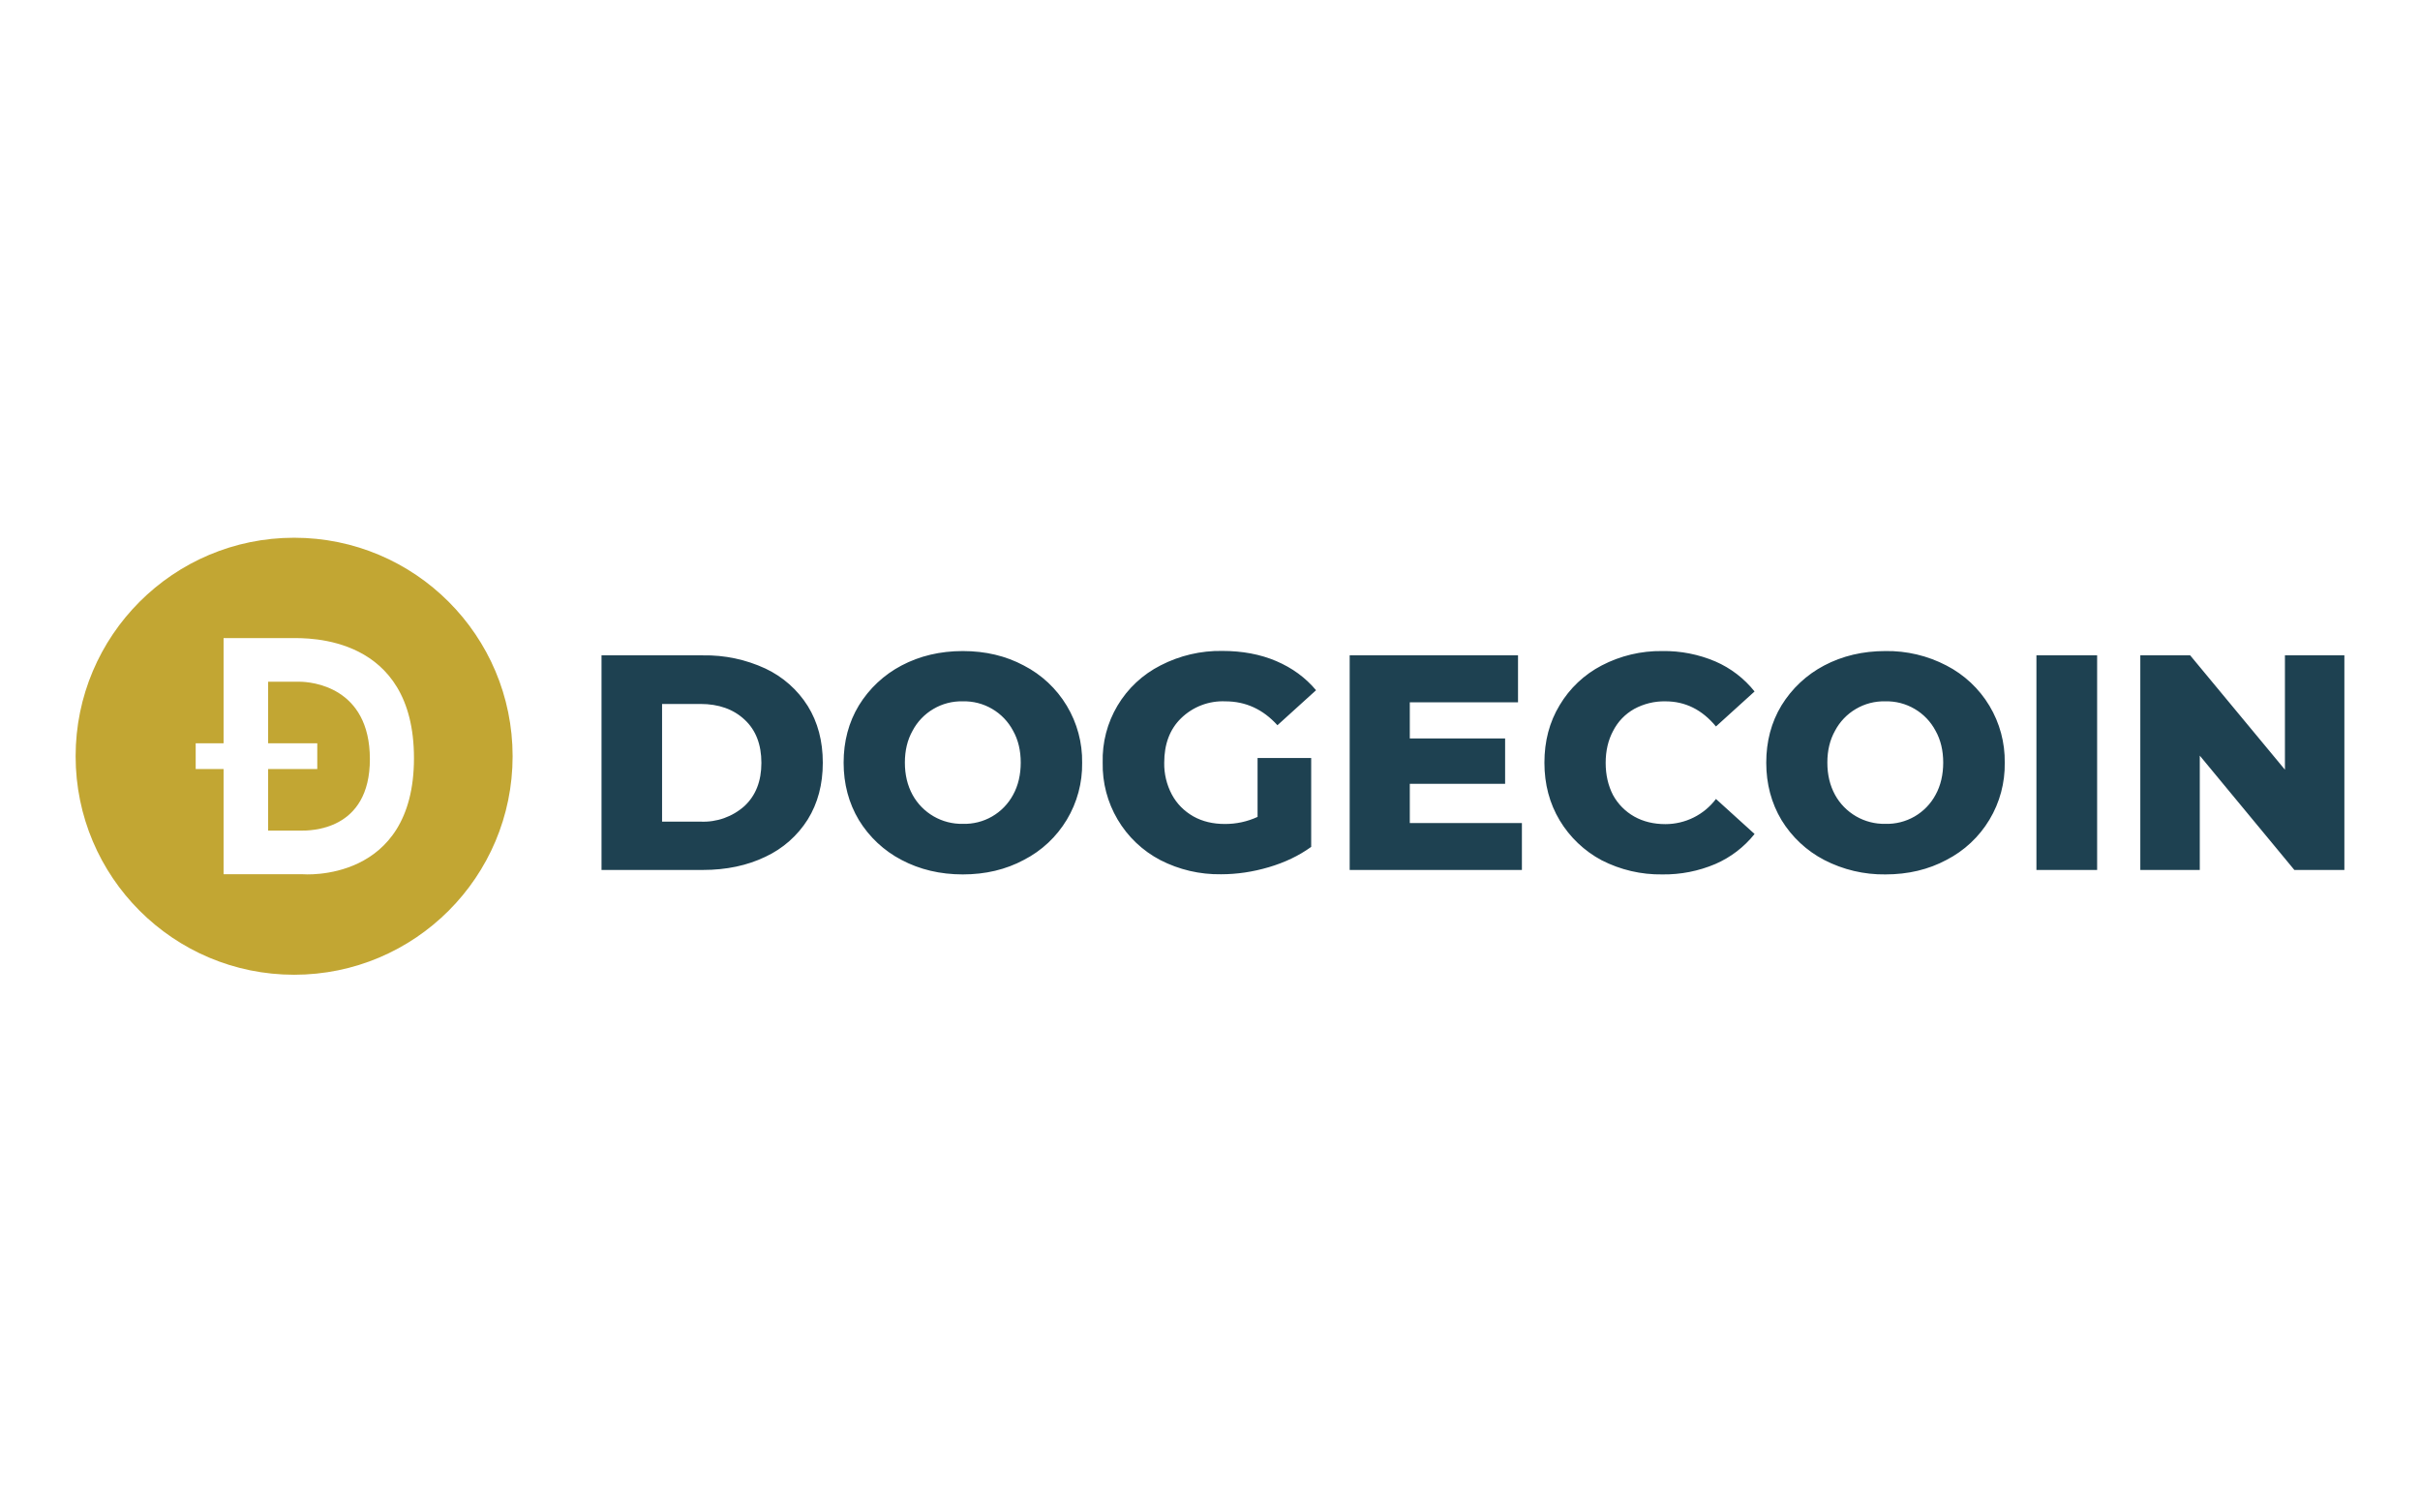
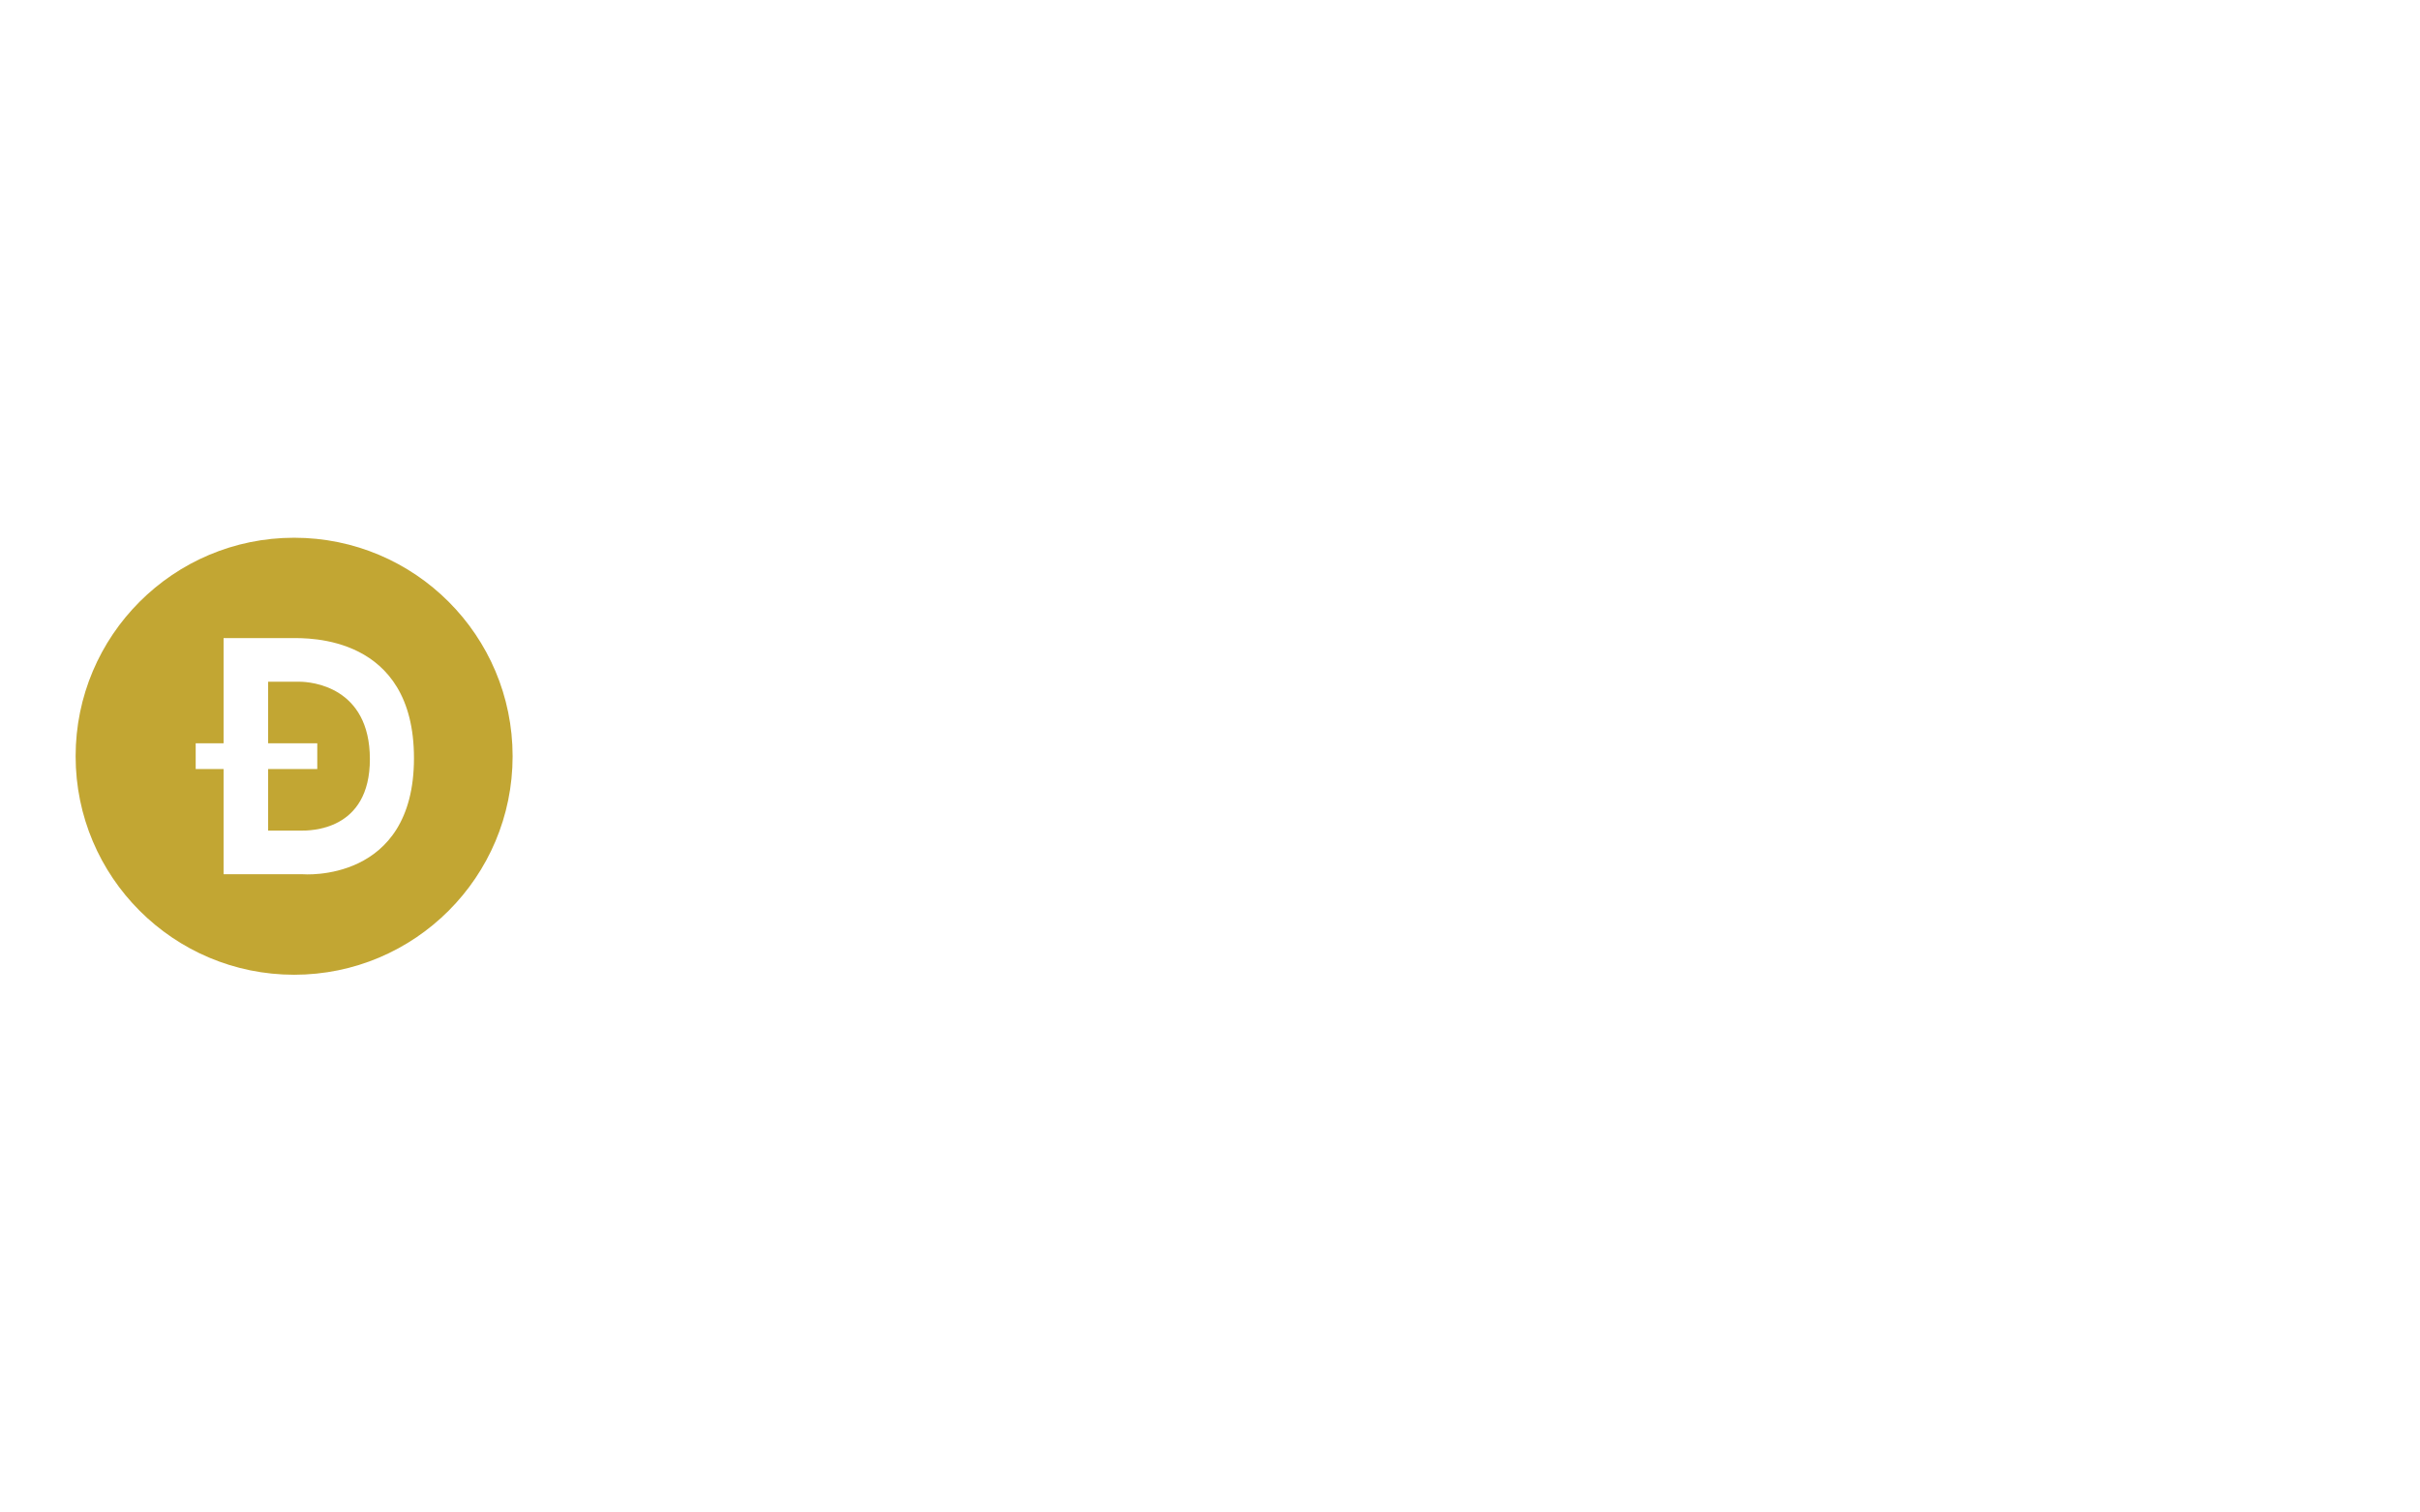
<svg xmlns="http://www.w3.org/2000/svg" width="96" height="60" viewBox="0 0 96 60" fill="none">
-   <path d="M40.613 26.4C39.903 26.02 39.093 25.827 38.194 25.827C37.296 25.827 36.486 26.02 35.764 26.4C35.068 26.765 34.484 27.312 34.072 27.982C33.665 28.654 33.466 29.414 33.466 30.257C33.466 31.1 33.67 31.861 34.072 32.533C34.482 33.204 35.067 33.751 35.764 34.114C36.486 34.495 37.296 34.688 38.194 34.688C39.093 34.688 39.903 34.495 40.613 34.114C41.321 33.752 41.912 33.198 42.321 32.516C42.73 31.835 42.94 31.052 42.928 30.257C42.94 29.463 42.729 28.68 42.32 27.999C41.911 27.317 41.32 26.764 40.613 26.4ZM40.189 31.53C39.996 31.889 39.708 32.186 39.355 32.39C39.003 32.593 38.601 32.694 38.194 32.682C37.788 32.69 37.388 32.587 37.036 32.384C36.685 32.181 36.395 31.886 36.2 31.53C35.996 31.155 35.896 30.731 35.896 30.252C35.896 29.772 35.996 29.354 36.2 28.99C36.39 28.629 36.678 28.328 37.031 28.122C37.383 27.915 37.786 27.811 38.194 27.822C38.602 27.811 39.006 27.915 39.358 28.122C39.711 28.328 39.998 28.629 40.189 28.99C40.393 29.354 40.492 29.778 40.492 30.252C40.492 30.726 40.393 31.161 40.189 31.53ZM48.609 27.822C49.413 27.822 50.102 28.136 50.675 28.77L52.207 27.381C51.788 26.88 51.259 26.494 50.626 26.224C49.992 25.954 49.281 25.822 48.488 25.822C47.637 25.808 46.797 26.005 46.041 26.395C45.332 26.754 44.739 27.307 44.332 27.99C43.925 28.673 43.721 29.457 43.743 30.252C43.727 31.046 43.932 31.828 44.336 32.511C44.74 33.195 45.327 33.752 46.03 34.12C46.774 34.502 47.601 34.695 48.438 34.682C49.072 34.682 49.7 34.588 50.334 34.401C50.967 34.214 51.524 33.949 52.014 33.596V30.07H49.887V32.406C49.48 32.594 49.036 32.69 48.587 32.687C48.118 32.687 47.7 32.588 47.336 32.384C46.972 32.175 46.686 31.888 46.487 31.519C46.281 31.131 46.176 30.697 46.184 30.257C46.184 29.519 46.405 28.929 46.851 28.494C47.083 28.268 47.358 28.091 47.66 27.976C47.963 27.86 48.285 27.808 48.609 27.822ZM30.364 26.521C29.588 26.161 28.74 25.982 27.884 25.998H23.862V34.511H27.884C28.816 34.511 29.642 34.335 30.364 33.988C31.055 33.666 31.639 33.151 32.045 32.505C32.441 31.866 32.64 31.117 32.64 30.257C32.64 29.398 32.441 28.648 32.045 28.009C31.639 27.362 31.055 26.846 30.364 26.521ZM29.538 31.971C29.058 32.402 28.429 32.625 27.785 32.594H26.264V27.926H27.785C28.513 27.926 29.097 28.136 29.538 28.549C29.984 28.962 30.204 29.535 30.204 30.263C30.204 30.99 29.978 31.558 29.538 31.971ZM80.784 25.998H83.192V34.511H80.784V25.998ZM77.213 26.4C76.467 26.011 75.635 25.814 74.794 25.827C73.896 25.827 73.086 26.02 72.364 26.4C71.668 26.765 71.084 27.312 70.672 27.982C70.264 28.654 70.066 29.414 70.066 30.257C70.066 31.1 70.27 31.861 70.672 32.533C71.082 33.204 71.667 33.751 72.364 34.114C73.114 34.502 73.949 34.699 74.794 34.688C75.692 34.688 76.502 34.495 77.213 34.114C77.92 33.752 78.512 33.198 78.921 32.516C79.33 31.835 79.54 31.052 79.527 30.257C79.539 29.463 79.329 28.68 78.92 27.999C78.511 27.317 77.92 26.764 77.213 26.4ZM76.783 31.53C76.591 31.889 76.302 32.186 75.95 32.39C75.597 32.593 75.195 32.694 74.788 32.682C74.382 32.69 73.982 32.587 73.63 32.384C73.279 32.181 72.989 31.886 72.794 31.53C72.59 31.155 72.49 30.731 72.49 30.252C72.49 29.772 72.59 29.354 72.794 28.99C72.984 28.629 73.272 28.328 73.625 28.122C73.977 27.915 74.38 27.811 74.788 27.822C75.197 27.811 75.6 27.915 75.952 28.122C76.305 28.328 76.592 28.629 76.783 28.99C76.987 29.354 77.086 29.778 77.086 30.252C77.086 30.726 76.987 31.161 76.783 31.53ZM55.926 31.095H59.707V29.293H55.926V27.86H60.219V25.998H53.541V34.511H60.373V32.649H55.926V31.095ZM90.642 25.998V30.533L86.883 25.998H84.905V34.511H87.264V29.976L91.016 34.511H93V25.998H90.642ZM64.826 28.125C65.206 27.918 65.633 27.813 66.066 27.822C66.853 27.822 67.52 28.152 68.071 28.819L69.603 27.43C69.19 26.913 68.657 26.504 68.049 26.24C67.384 25.957 66.667 25.816 65.944 25.827C65.106 25.815 64.279 26.012 63.536 26.4C62.846 26.759 62.27 27.303 61.872 27.971C61.464 28.643 61.266 29.403 61.266 30.257C61.266 31.111 61.47 31.872 61.872 32.544C62.273 33.212 62.848 33.759 63.536 34.126C64.281 34.508 65.108 34.701 65.944 34.688C66.667 34.698 67.384 34.557 68.049 34.274C68.657 34.01 69.19 33.602 69.603 33.084L68.071 31.695C67.837 32.005 67.534 32.257 67.186 32.43C66.838 32.603 66.454 32.693 66.066 32.693C65.603 32.693 65.189 32.594 64.826 32.39C64.473 32.19 64.183 31.896 63.988 31.541C63.795 31.166 63.696 30.742 63.696 30.263C63.696 29.783 63.795 29.365 63.988 29.001C64.186 28.615 64.468 28.329 64.826 28.125Z" fill="#1E4151" />
  <path d="M11.876 27.044H10.637V29.486H12.586V30.508H10.637V32.95H11.936C12.27 32.95 14.677 32.987 14.673 30.109C14.669 27.231 12.339 27.044 11.876 27.044Z" fill="#C2A633" />
  <path d="M11.668 21.332C6.881 21.332 3 25.213 3 30C3 34.787 6.881 38.668 11.668 38.668C16.455 38.668 20.335 34.787 20.335 30C20.335 25.213 16.455 21.332 11.668 21.332ZM12.008 34.681H8.869V30.508H7.763V29.486H8.869V25.313H11.563C12.201 25.313 16.422 25.18 16.422 30.075C16.422 35.051 12.008 34.681 12.008 34.681Z" fill="#C2A633" />
</svg>